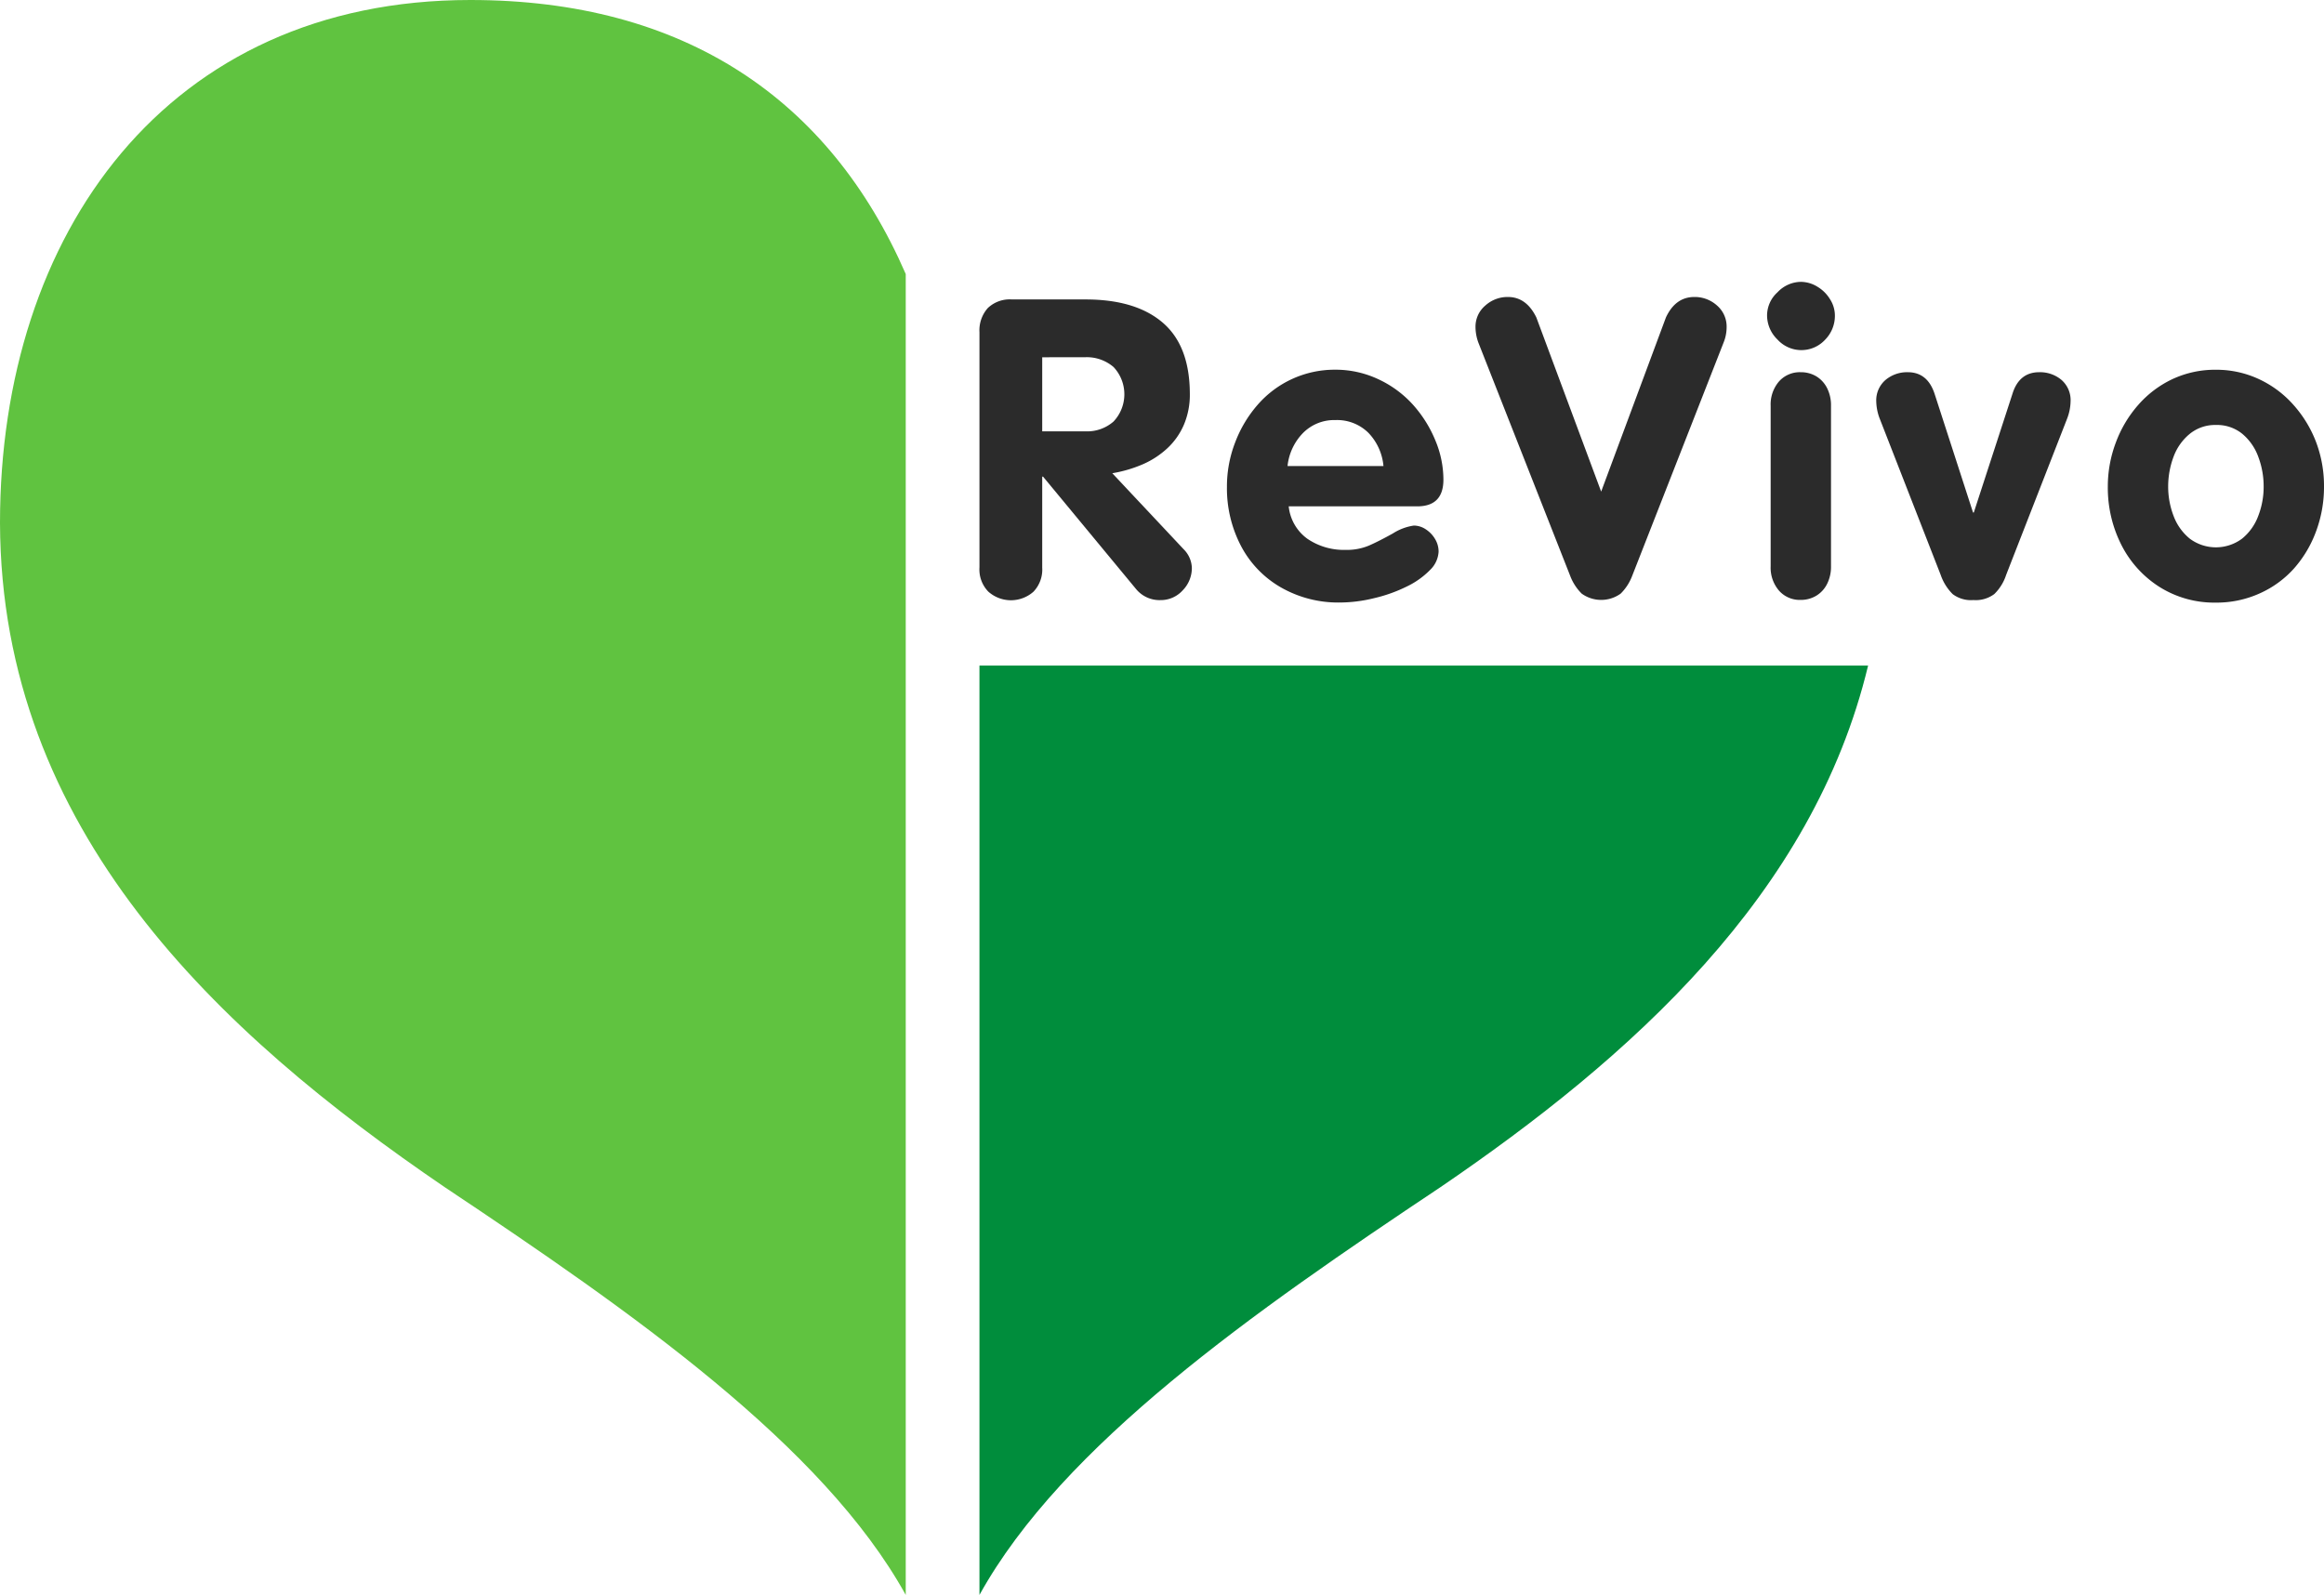
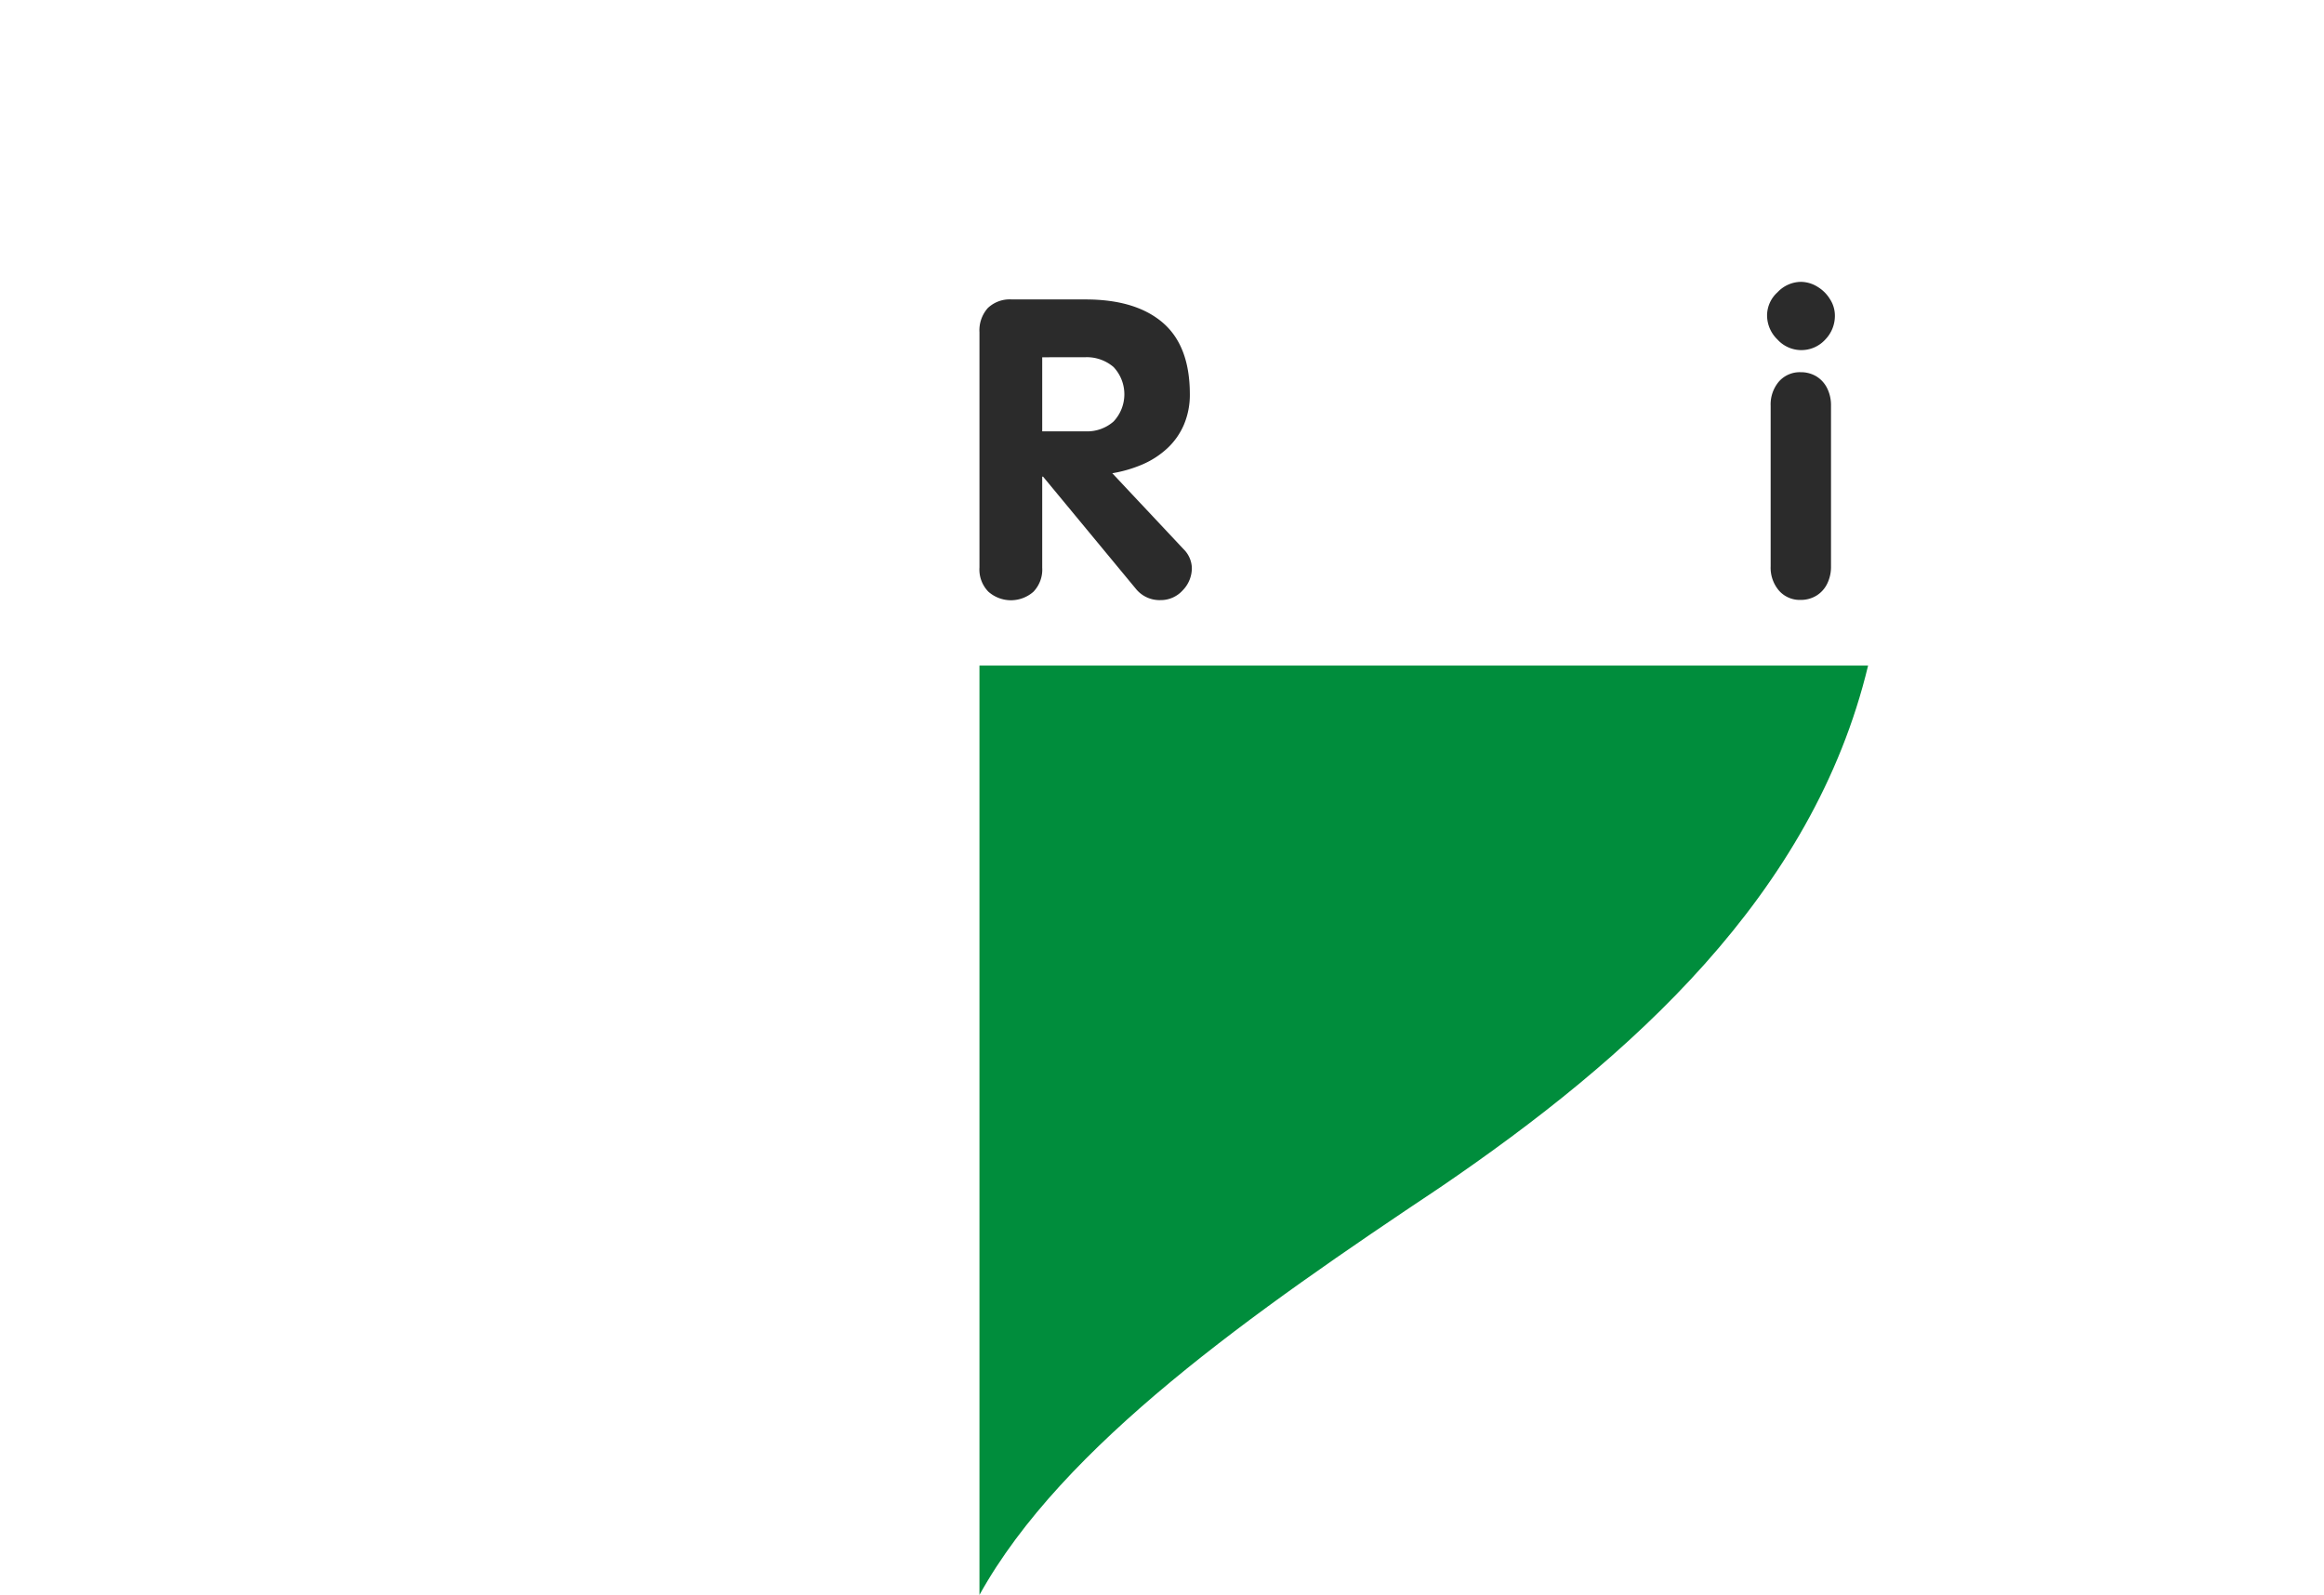
<svg xmlns="http://www.w3.org/2000/svg" viewBox="0 0 472.91 324.59">
  <title>revivo_logo</title>
  <g id="Ebene_2" data-name="Ebene 2">
    <g id="Ebene_1-2" data-name="Ebene 1">
-       <path d="M184.31,324.59c-16.89-30.49-55.78-57.62-93.84-83C44.29,210.12.19,168.93,0,106.43,0,47.53,34,0,95.71,0c43.49,0,73.1,20.15,88.6,55.77V324.59Z" style="fill:#60c340;fill-rule:evenodd" />
      <path d="M199.31,135.45V324.59c16.88-30.49,55.77-57.62,93.83-83,38.62-26.32,75.79-59.44,87-106.14Z" style="fill:#008d3c;fill-rule:evenodd" />
      <path d="M199.31,115.49V67.59A6.82,6.82,0,0,1,201,62.7a6.46,6.46,0,0,1,4.89-1.76h15q10.2,0,15.71,4.72t5.52,14.54a15.57,15.57,0,0,1-1.21,6.24,14.18,14.18,0,0,1-3.39,4.81,17.73,17.73,0,0,1-5,3.25,26.69,26.69,0,0,1-6.18,1.81l14.53,15.48a5.59,5.59,0,0,1,1.66,3.78,6.48,6.48,0,0,1-1.85,4.56,6,6,0,0,1-4.52,2,6.18,6.18,0,0,1-4.95-2.21L212.25,97h-.17v18.52a6.52,6.52,0,0,1-1.77,4.89,6.91,6.91,0,0,1-9.19,0A6.45,6.45,0,0,1,199.31,115.49Zm12.77-42.78V87.78h8.78a8.11,8.11,0,0,0,5.74-2,8.09,8.09,0,0,0,0-11.08,8.35,8.35,0,0,0-5.77-2Z" style="fill:#2b2b2b" />
-       <path d="M288.38,103.05H262.24a9.28,9.28,0,0,0,3.83,6.62,13.21,13.21,0,0,0,7.74,2.24,11.6,11.6,0,0,0,4.74-.87q2-.87,4.89-2.48a10.78,10.78,0,0,1,4.27-1.6,4.44,4.44,0,0,1,2.43.77,5.9,5.9,0,0,1,1.9,2,4.94,4.94,0,0,1,.7,2.54A5.58,5.58,0,0,1,291,116a16.63,16.63,0,0,1-4.71,3.35,30.21,30.21,0,0,1-6.61,2.37,29.44,29.44,0,0,1-7,.9,23.48,23.48,0,0,1-12-3.06,20.91,20.91,0,0,1-8.15-8.45A25.3,25.3,0,0,1,249.67,99a24.76,24.76,0,0,1,1.65-8.9,25.09,25.09,0,0,1,4.58-7.7,20.76,20.76,0,0,1,15.79-7.16,20.4,20.4,0,0,1,8.92,2,21.92,21.92,0,0,1,7,5.22,25.19,25.19,0,0,1,4.49,7.22,20.78,20.78,0,0,1,1.62,7.89Q293.74,103.05,288.38,103.05ZM262,94.85h19.52a11.16,11.16,0,0,0-3.08-6.78,9.07,9.07,0,0,0-6.7-2.58,8.92,8.92,0,0,0-6.58,2.62A11.28,11.28,0,0,0,262,94.85Z" style="fill:#2b2b2b" />
-       <path d="M319.52,117.2,300.83,69.72a9.33,9.33,0,0,1-.58-3.17,5.61,5.61,0,0,1,2-4.37,6.73,6.73,0,0,1,4.6-1.74c2.49,0,4.42,1.38,5.78,4.16l13.19,35.45L339,64.6c1.3-2.78,3.23-4.16,5.78-4.16a6.75,6.75,0,0,1,4.62,1.74,5.64,5.64,0,0,1,1.95,4.37,8.29,8.29,0,0,1-.62,3.17L332.13,117.2a10.1,10.1,0,0,1-2.35,3.62,6.79,6.79,0,0,1-7.91,0A10.15,10.15,0,0,1,319.52,117.2Z" style="fill:#2b2b2b" />
      <path d="M366.43,57.36a6.52,6.52,0,0,1,3.41,1,7.47,7.47,0,0,1,2.54,2.52,6.15,6.15,0,0,1,1,3.27,6.92,6.92,0,0,1-2,5,6.57,6.57,0,0,1-9.69-.06,6.84,6.84,0,0,1-2.11-4.91,6.36,6.36,0,0,1,2.11-4.68A6.64,6.64,0,0,1,366.43,57.36Zm-6.12,57.92V82.57A7.18,7.18,0,0,1,362,77.64a5.65,5.65,0,0,1,4.43-1.89,6.09,6.09,0,0,1,3.19.85A5.89,5.89,0,0,1,371.8,79a7.7,7.7,0,0,1,.79,3.55v32.71a7.71,7.71,0,0,1-.79,3.56,5.83,5.83,0,0,1-2.21,2.42,6.05,6.05,0,0,1-3.16.85,5.62,5.62,0,0,1-4.43-1.9A7.14,7.14,0,0,1,360.31,115.28Z" style="fill:#2b2b2b" />
-       <path d="M394.91,117,382.55,85.32a10.3,10.3,0,0,1-.75-3.58,5.47,5.47,0,0,1,1.88-4.41,6.8,6.8,0,0,1,4.53-1.58q4,0,5.45,4.37l7.83,24.18h.16l7.87-24.18q1.37-4.37,5.45-4.37a6.76,6.76,0,0,1,4.51,1.56,5.46,5.46,0,0,1,1.86,4.43,10.3,10.3,0,0,1-.75,3.58L408.23,117a9.62,9.62,0,0,1-2.4,3.89,6.3,6.3,0,0,1-4.26,1.23,6.17,6.17,0,0,1-4.22-1.21A10.23,10.23,0,0,1,394.91,117Z" style="fill:#2b2b2b" />
-       <path d="M450.9,75.25a20.44,20.44,0,0,1,8.84,1.94,21.43,21.43,0,0,1,7,5.26A24.32,24.32,0,0,1,471.31,90a25.22,25.22,0,0,1,1.6,9,25.9,25.9,0,0,1-1.6,9.1,23.79,23.79,0,0,1-4.45,7.53,20.71,20.71,0,0,1-7,5.12,21.29,21.29,0,0,1-9,1.89,20.92,20.92,0,0,1-11.41-3.18,21.73,21.73,0,0,1-7.8-8.62A25.74,25.74,0,0,1,428.92,99a25.23,25.23,0,0,1,1.61-8.88,24.38,24.38,0,0,1,4.55-7.68,21.31,21.31,0,0,1,7-5.29A20.48,20.48,0,0,1,450.9,75.25Zm0,11.24a8.12,8.12,0,0,0-5.31,1.81A10.86,10.86,0,0,0,442.28,93a17.19,17.19,0,0,0-1.08,6,16.61,16.61,0,0,0,1.1,6,10.86,10.86,0,0,0,3.29,4.62,8.9,8.9,0,0,0,10.65,0,10.78,10.78,0,0,0,3.29-4.62,16.4,16.4,0,0,0,1.1-6,17,17,0,0,0-1.08-6,10.94,10.94,0,0,0-3.29-4.73A8.12,8.12,0,0,0,450.9,86.49Z" style="fill:#2b2b2b" />
    </g>
  </g>
</svg>